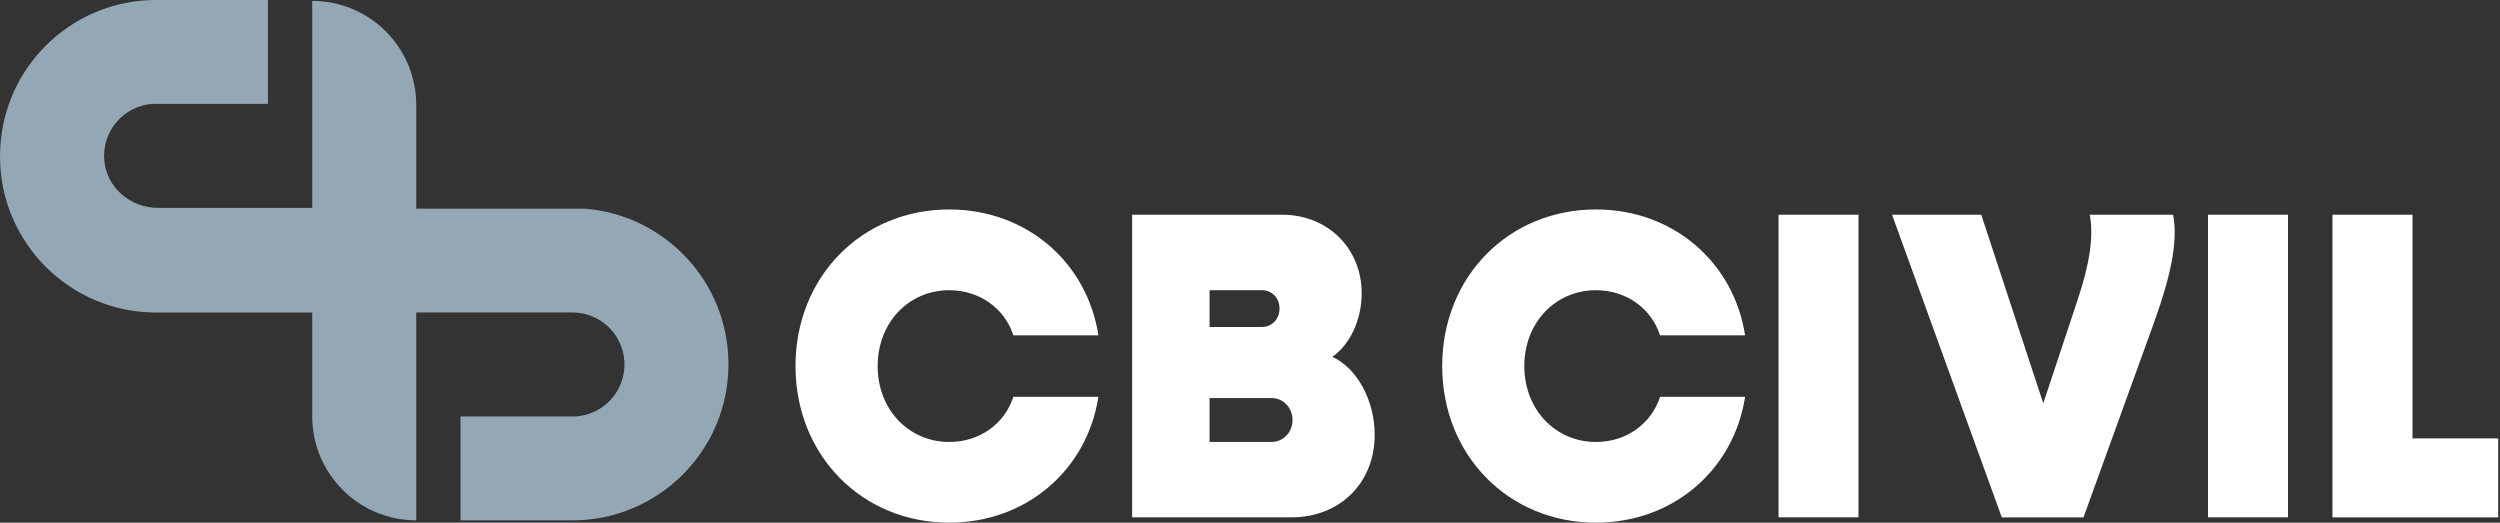
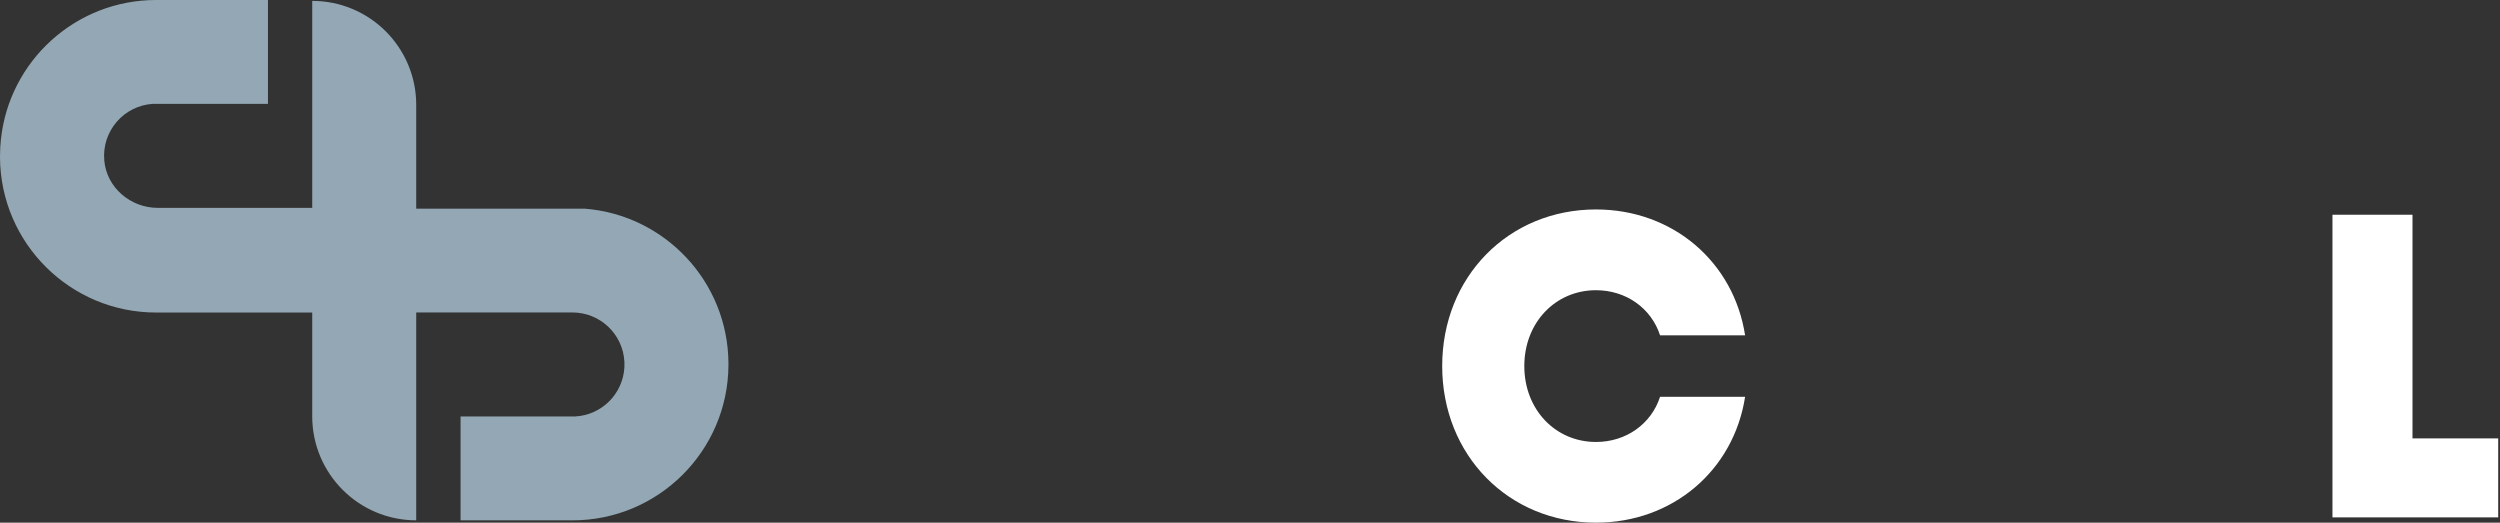
<svg xmlns="http://www.w3.org/2000/svg" width="287" height="60" viewBox="0 0 287 60" fill="none">
  <rect x="0" y="0" width="287" height="60" fill="#333333" stroke="none" />
  <path d="M83.626 41.704C83.573 32.331 76.326 24.674 67.127 23.956H47.783V12.043C47.783 5.446 42.435 0.103 35.843 0.103V23.863H18.113C14.993 23.863 12.248 21.545 11.972 18.434C11.668 15.024 14.24 12.132 17.538 11.922H30.762V0H17.926C8.66 0 1.047 7.015 0.103 16.023C0.04 16.62 0.004 17.231 0.004 17.841C0 17.881 0 17.922 0 17.953V18.069C0.058 27.905 8.054 35.879 17.922 35.879H35.843V47.792C35.843 54.389 41.191 59.733 47.783 59.733V35.87H65.714C68.91 35.87 71.521 38.37 71.682 41.539V42.15C71.526 45.203 69.079 47.659 66.017 47.81H52.873V59.737H65.705C75.568 59.737 83.569 51.773 83.626 41.931V41.816C83.626 41.78 83.626 41.74 83.622 41.704" fill="#93A8B4" />
-   <path d="M91.324 42.02C91.324 31.796 98.923 24.045 108.973 24.045C117.821 24.045 124.796 30.089 126.097 38.499H116.336C115.325 35.38 112.437 33.316 108.978 33.316C104.311 33.316 100.755 37.042 100.755 42.025C100.755 47.008 104.311 50.738 108.978 50.738C112.441 50.738 115.329 48.675 116.336 45.55H126.097C124.8 53.956 117.825 60 108.973 60C98.923 60 91.324 52.245 91.324 42.025" fill="white" />
-   <path d="M129.966 24.652H147.228C152.327 24.652 156.32 28.427 156.32 33.664C156.32 36.734 154.974 39.556 152.955 40.964C155.794 42.275 157.813 45.947 157.813 49.927C157.813 55.516 153.726 59.389 148.293 59.389H129.97V24.652H129.966ZM138.858 33.312V37.537H144.87C146.024 37.537 146.889 36.632 146.889 35.424C146.889 34.216 146.024 33.312 144.87 33.312H138.858ZM138.858 45.697V50.734H145.975C147.321 50.734 148.382 49.624 148.382 48.216C148.382 46.807 147.321 45.697 145.975 45.697H138.858Z" fill="white" />
  <path d="M165.564 42.02C165.564 31.796 173.163 24.045 183.218 24.045C192.065 24.045 199.04 30.089 200.337 38.499H190.577C189.565 35.38 186.677 33.316 183.218 33.316C178.552 33.316 174.99 37.042 174.99 42.025C174.99 47.008 178.552 50.738 183.218 50.738C186.677 50.738 189.565 48.675 190.577 45.55H200.337C199.04 53.956 192.065 60 183.218 60C173.163 60 165.564 52.245 165.564 42.025" fill="white" />
-   <path d="M213.356 24.647H204.175V59.389H213.356V24.647Z" fill="white" />
-   <path d="M217.207 24.652H227.449L234.567 46.304L238.511 34.421C239.857 30.392 240.383 27.272 239.907 24.652H249.476C250.055 27.771 249.186 31.703 247.314 36.94L239.184 59.394H229.807L217.207 24.652Z" fill="white" />
-   <path d="M262.664 24.647H253.478V59.389H262.664V24.647Z" fill="white" />
  <path d="M267.767 24.652V59.394H286.794V50.328H276.953V24.652H267.767Z" fill="white" />
</svg>